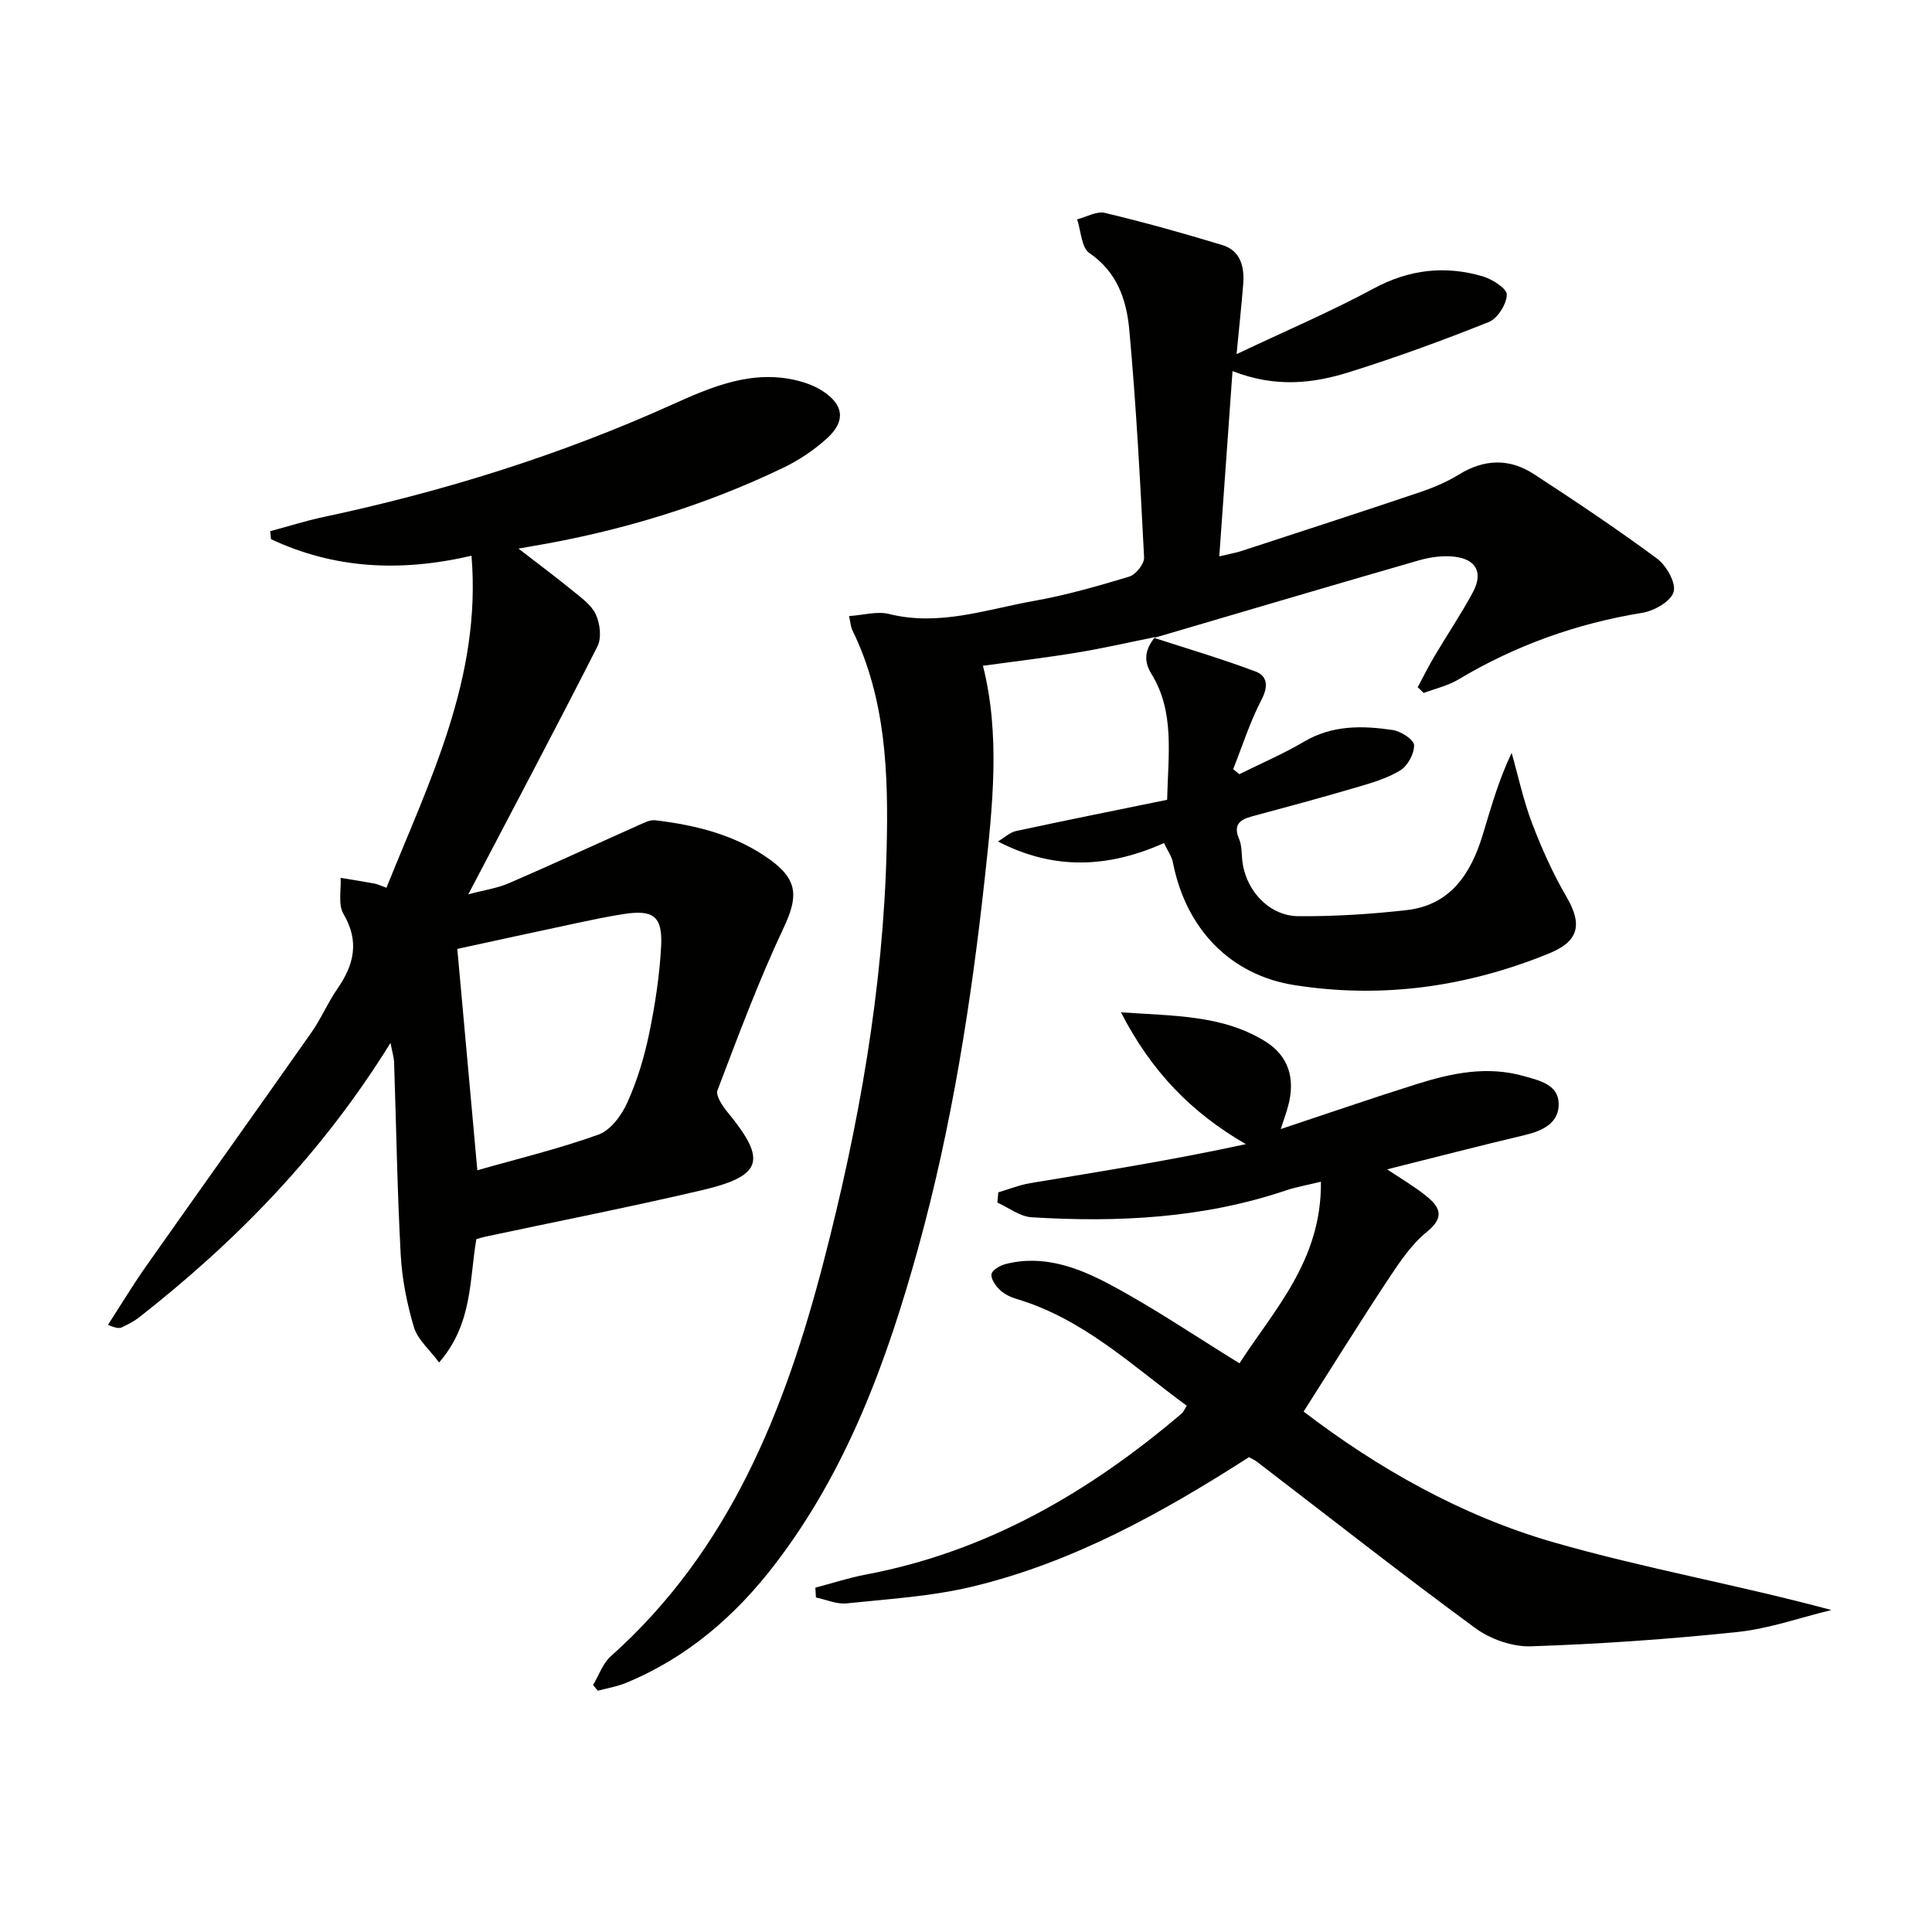
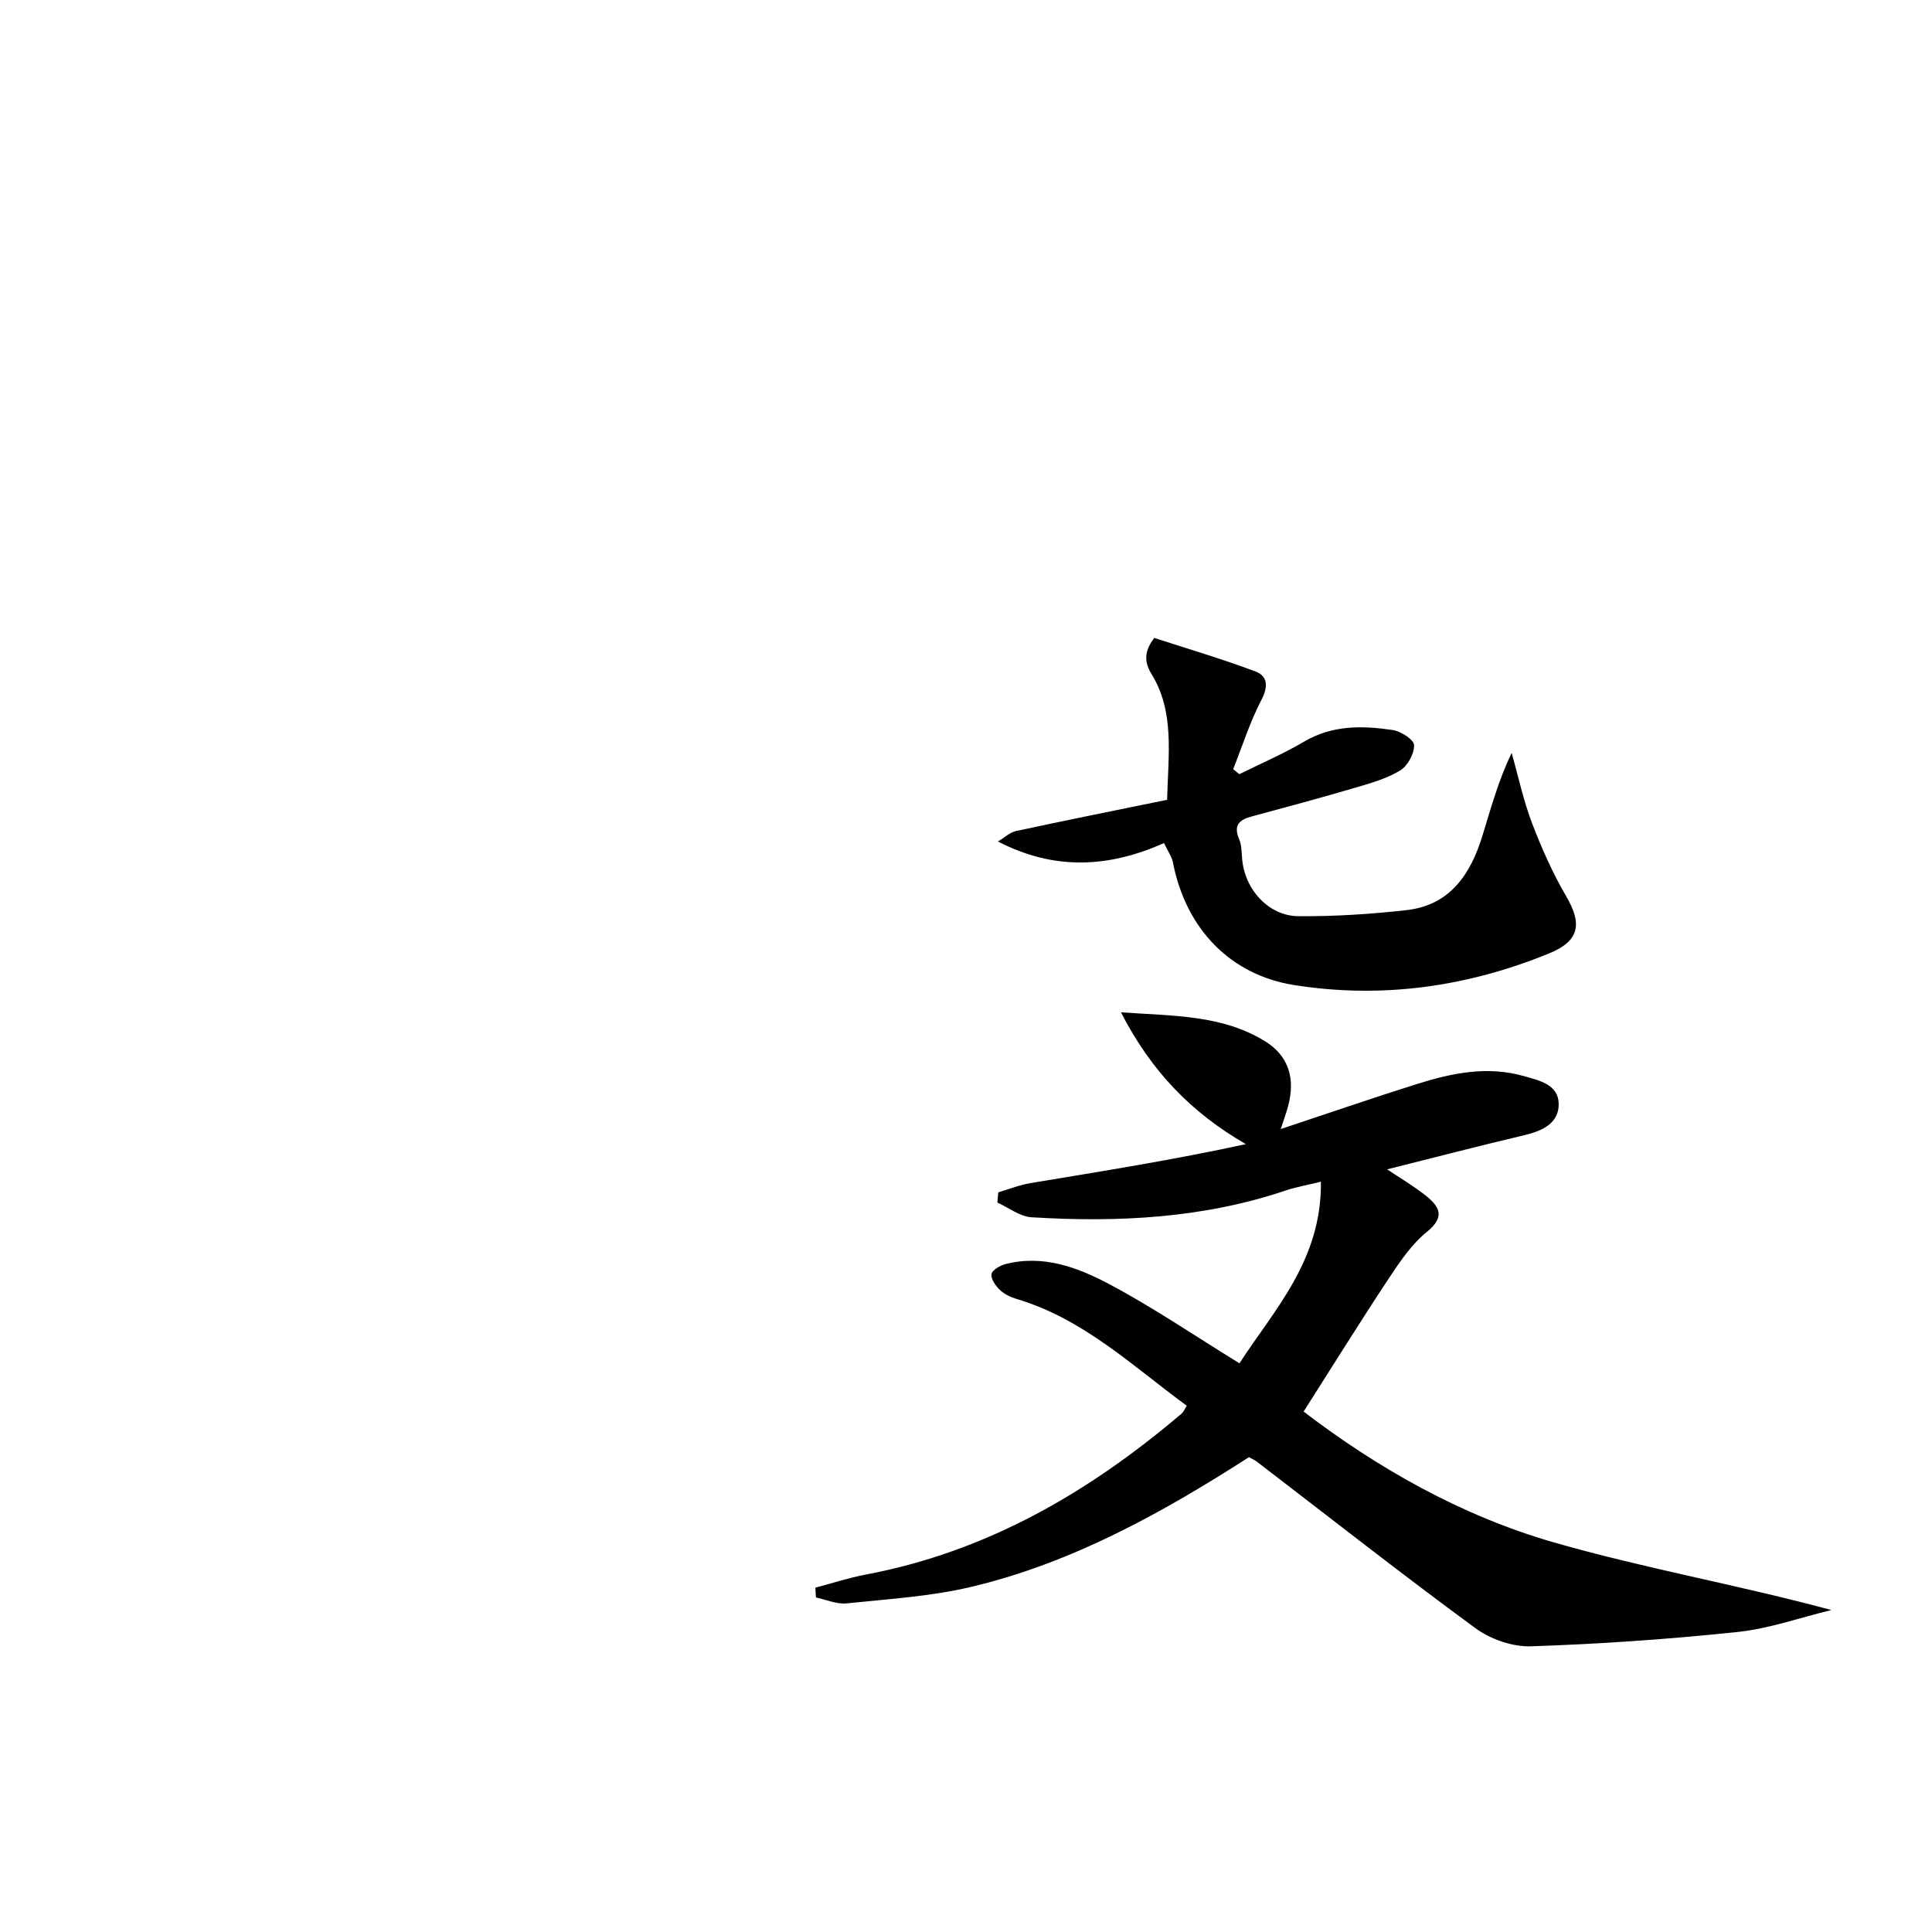
<svg xmlns="http://www.w3.org/2000/svg" enable-background="new 0 0 400 400" viewBox="0 0 400 400">
  <g fill="#010100">
-     <path d="m239.15 131.9c-5.36 1.08-10.7 2.31-16.09 3.2-6.51 1.07-13.07 1.85-19.55 2.74 3.63 14.35 1.99 29.12.4 43.77-2.82 25.91-6.86 51.64-13.82 76.82-6.46 23.34-14.7 45.93-29.63 65.42-8.22 10.73-18.23 19.38-30.89 24.59-1.84.76-3.86 1.08-5.8 1.61-.33-.4-.66-.79-.98-1.19 1.2-2 2-4.46 3.67-5.95 24.59-21.93 36.09-50.97 44.07-81.73 7.27-28 12.34-56.45 13.04-85.46.37-15.46-.1-30.94-7.13-45.32-.28-.57-.31-1.26-.66-2.85 2.96-.19 5.82-1.05 8.3-.43 10.36 2.59 20.09-.94 29.96-2.7 6.68-1.19 13.26-3.07 19.76-5.04 1.35-.41 3.14-2.65 3.07-3.96-.8-15.75-1.63-31.51-3.07-47.21-.56-6.07-2.48-11.89-8.25-15.81-1.66-1.13-1.74-4.6-2.54-6.99 1.93-.49 4.04-1.74 5.75-1.33 8.17 1.95 16.27 4.21 24.31 6.66 3.8 1.16 4.6 4.52 4.32 8.11-.33 4.23-.8 8.45-1.37 14.47 10.23-4.85 19.52-8.81 28.37-13.58 7.37-3.97 14.79-4.81 22.58-2.53 1.98.58 5.04 2.54 5 3.8-.06 1.97-1.9 4.92-3.71 5.65-9.52 3.81-19.18 7.34-28.96 10.4-7.48 2.34-15.24 3.24-24.12-.23-.93 13.02-1.81 25.34-2.74 38.36 2.17-.52 3.4-.73 4.58-1.11 12.31-4.02 24.64-8.02 36.92-12.16 2.81-.95 5.61-2.13 8.13-3.68 5.24-3.23 10.46-3.37 15.49-.09 8.63 5.62 17.21 11.36 25.49 17.48 1.94 1.44 3.98 5 3.46 6.9-.53 1.94-4 3.94-6.45 4.34-13.63 2.21-26.31 6.75-38.15 13.83-2.16 1.29-4.76 1.87-7.15 2.77-.41-.4-.83-.79-1.24-1.19 1.16-2.15 2.24-4.35 3.49-6.45 2.61-4.41 5.49-8.67 7.92-13.18 2.18-4.05.75-6.86-3.78-7.39-2.4-.28-5.01.08-7.36.75-18.28 5.26-36.52 10.68-54.78 16.04z" />
-     <path d="m80.85 215.92c-14.09 22.77-31.84 41.01-52.12 56.88-1.04.81-2.26 1.41-3.46 1.99-.54.26-1.21.24-2.91-.5 2.61-4.03 5.09-8.16 7.85-12.08 11.39-16.18 22.9-32.27 34.28-48.47 2-2.85 3.36-6.14 5.35-9 3.46-5 4.63-9.82 1.27-15.53-1.14-1.93-.45-4.94-.59-7.46 2.34.39 4.68.75 7.01 1.18.64.12 1.24.43 2.48.87 8.85-22.04 19.71-43.42 17.61-68.74-14.82 3.44-28.47 2.68-41.51-3.43-.06-.55-.12-1.1-.17-1.65 3.7-.99 7.36-2.16 11.09-2.95 24.77-5.27 48.81-12.76 71.94-23.18 8.33-3.76 16.81-7.44 26.34-5 1.74.45 3.51 1.14 5.01 2.11 4.36 2.83 4.83 6.2.95 9.75-2.66 2.43-5.79 4.53-9.04 6.1-16.56 7.98-34.02 13.23-52.14 16.29-.58.1-1.16.2-2.75.48 4.25 3.29 7.79 5.91 11.19 8.7 1.79 1.47 3.92 2.96 4.83 4.93.87 1.9 1.23 4.86.34 6.61-8.57 16.88-17.45 33.6-26.74 51.34 3.32-.89 5.99-1.26 8.38-2.29 8.95-3.87 17.81-7.98 26.72-11.95 1.15-.51 2.46-1.23 3.61-1.09 8.5 1.01 16.71 3.05 23.78 8.17 5.88 4.26 5.75 7.81 2.78 14.12-5.15 10.93-9.38 22.3-13.68 33.61-.42 1.11 1.05 3.28 2.11 4.57 8.16 9.92 7.26 13.17-5.43 16.14-14.86 3.48-29.84 6.42-44.76 9.6-.62.13-1.23.34-1.85.52-1.46 8.51-.75 17.49-7.71 25.53-2.03-2.74-4.46-4.77-5.21-7.3-1.45-4.88-2.47-10.01-2.74-15.08-.72-13.29-.92-26.61-1.37-39.91-.06-.98-.37-1.92-.74-3.88zm17.98 26.37c8.4-2.4 16.91-4.44 25.09-7.39 2.5-.9 4.77-3.98 5.95-6.6 2.03-4.5 3.5-9.35 4.51-14.2 1.24-5.98 2.18-12.09 2.5-18.19.32-6.26-1.63-7.63-7.87-6.65-3.27.51-6.52 1.2-9.76 1.89-8.35 1.78-16.69 3.6-24.57 5.31 1.41 15.5 2.75 30.32 4.15 45.83z" />
    <path d="m258.59 301.69c-18 11.55-36.47 21.8-57.23 26.79-8.48 2.04-17.34 2.57-26.06 3.48-2.06.22-4.25-.78-6.37-1.22-.04-.68-.08-1.35-.12-2.03 3.49-.92 6.94-2.05 10.48-2.72 25.06-4.73 46.23-17.05 65.38-33.35.35-.3.53-.8 1.03-1.6-11.22-8.22-21.38-17.99-35.21-22.1-1.24-.37-2.55-.99-3.47-1.87-.89-.85-1.9-2.28-1.74-3.28.13-.84 1.78-1.79 2.91-2.08 7.79-2 14.96.7 21.51 4.18 9.05 4.81 17.58 10.62 26.92 16.37 7.06-10.96 17.06-21.28 16.86-37.6-3.19.78-5.25 1.13-7.2 1.79-17.16 5.8-34.87 6.67-52.73 5.57-2.41-.15-4.71-1.99-7.06-3.04.07-.71.13-1.41.2-2.12 2.2-.65 4.36-1.52 6.6-1.9 14.83-2.47 29.69-4.82 44.65-8.08-11.25-6.5-19.55-15.01-25.86-27.29 11.06.77 21.02.54 29.85 6 4.86 3 6.32 7.7 4.74 13.49-.43 1.56-.99 3.08-1.51 4.68 9.56-3.17 18.88-6.4 28.28-9.35 7.18-2.25 14.46-3.77 22.05-1.62 3.32.94 7.13 1.77 7.22 5.7.09 4.01-3.31 5.64-7.04 6.52-9.31 2.2-18.57 4.61-28.48 7.09 2.79 1.87 5.53 3.47 7.99 5.43 2.81 2.24 4.13 4.37.27 7.49-3.15 2.55-5.58 6.14-7.86 9.58-5.94 8.97-11.62 18.12-17.69 27.65 15.2 11.62 32.54 21.54 51.76 27.07 18.77 5.4 38.12 8.79 57.51 14.02-6.48 1.57-12.89 3.86-19.47 4.55-14.19 1.49-28.46 2.49-42.73 2.96-3.82.13-8.37-1.46-11.5-3.75-15.28-11.21-30.18-22.93-45.23-34.46-.37-.29-.83-.49-1.65-.95z" />
    <path d="m238.96 132.07c7.01 2.28 14.1 4.36 20.99 6.96 2.4.9 2.71 3 1.26 5.78-2.39 4.58-3.97 9.59-5.89 14.43.42.35.85.7 1.27 1.05 4.49-2.23 9.12-4.21 13.42-6.75 5.86-3.45 12.09-3.33 18.37-2.39 1.68.25 4.36 2 4.39 3.12.05 1.77-1.33 4.3-2.87 5.24-2.77 1.69-6.06 2.62-9.22 3.55-7.17 2.11-14.39 4.06-21.6 6-2.57.69-3.73 1.86-2.54 4.64.5 1.17.52 2.57.61 3.88.43 6.41 5.4 12.07 11.69 12.11 7.46.05 14.96-.42 22.38-1.26 9-1.02 13.26-7.44 15.7-15.39 1.76-5.75 3.35-11.56 6.05-17.16 1.38 4.86 2.43 9.84 4.22 14.54 1.99 5.22 4.3 10.39 7.11 15.21 3.36 5.76 2.64 9.23-3.59 11.77-16.98 6.93-34.58 9.42-52.75 6.55-13.27-2.1-22.45-11.66-25.13-25.43-.24-1.21-1.05-2.31-1.83-3.97-11.35 5.04-22.57 5.78-34.39-.33 1.46-.87 2.51-1.9 3.73-2.16 10.33-2.22 20.68-4.3 31.3-6.47.23-9.54 1.59-18.22-3.26-26.09-1.81-2.93-1.13-5.24.75-7.61.02.01-.17.18-.17.18z" />
  </g>
</svg>